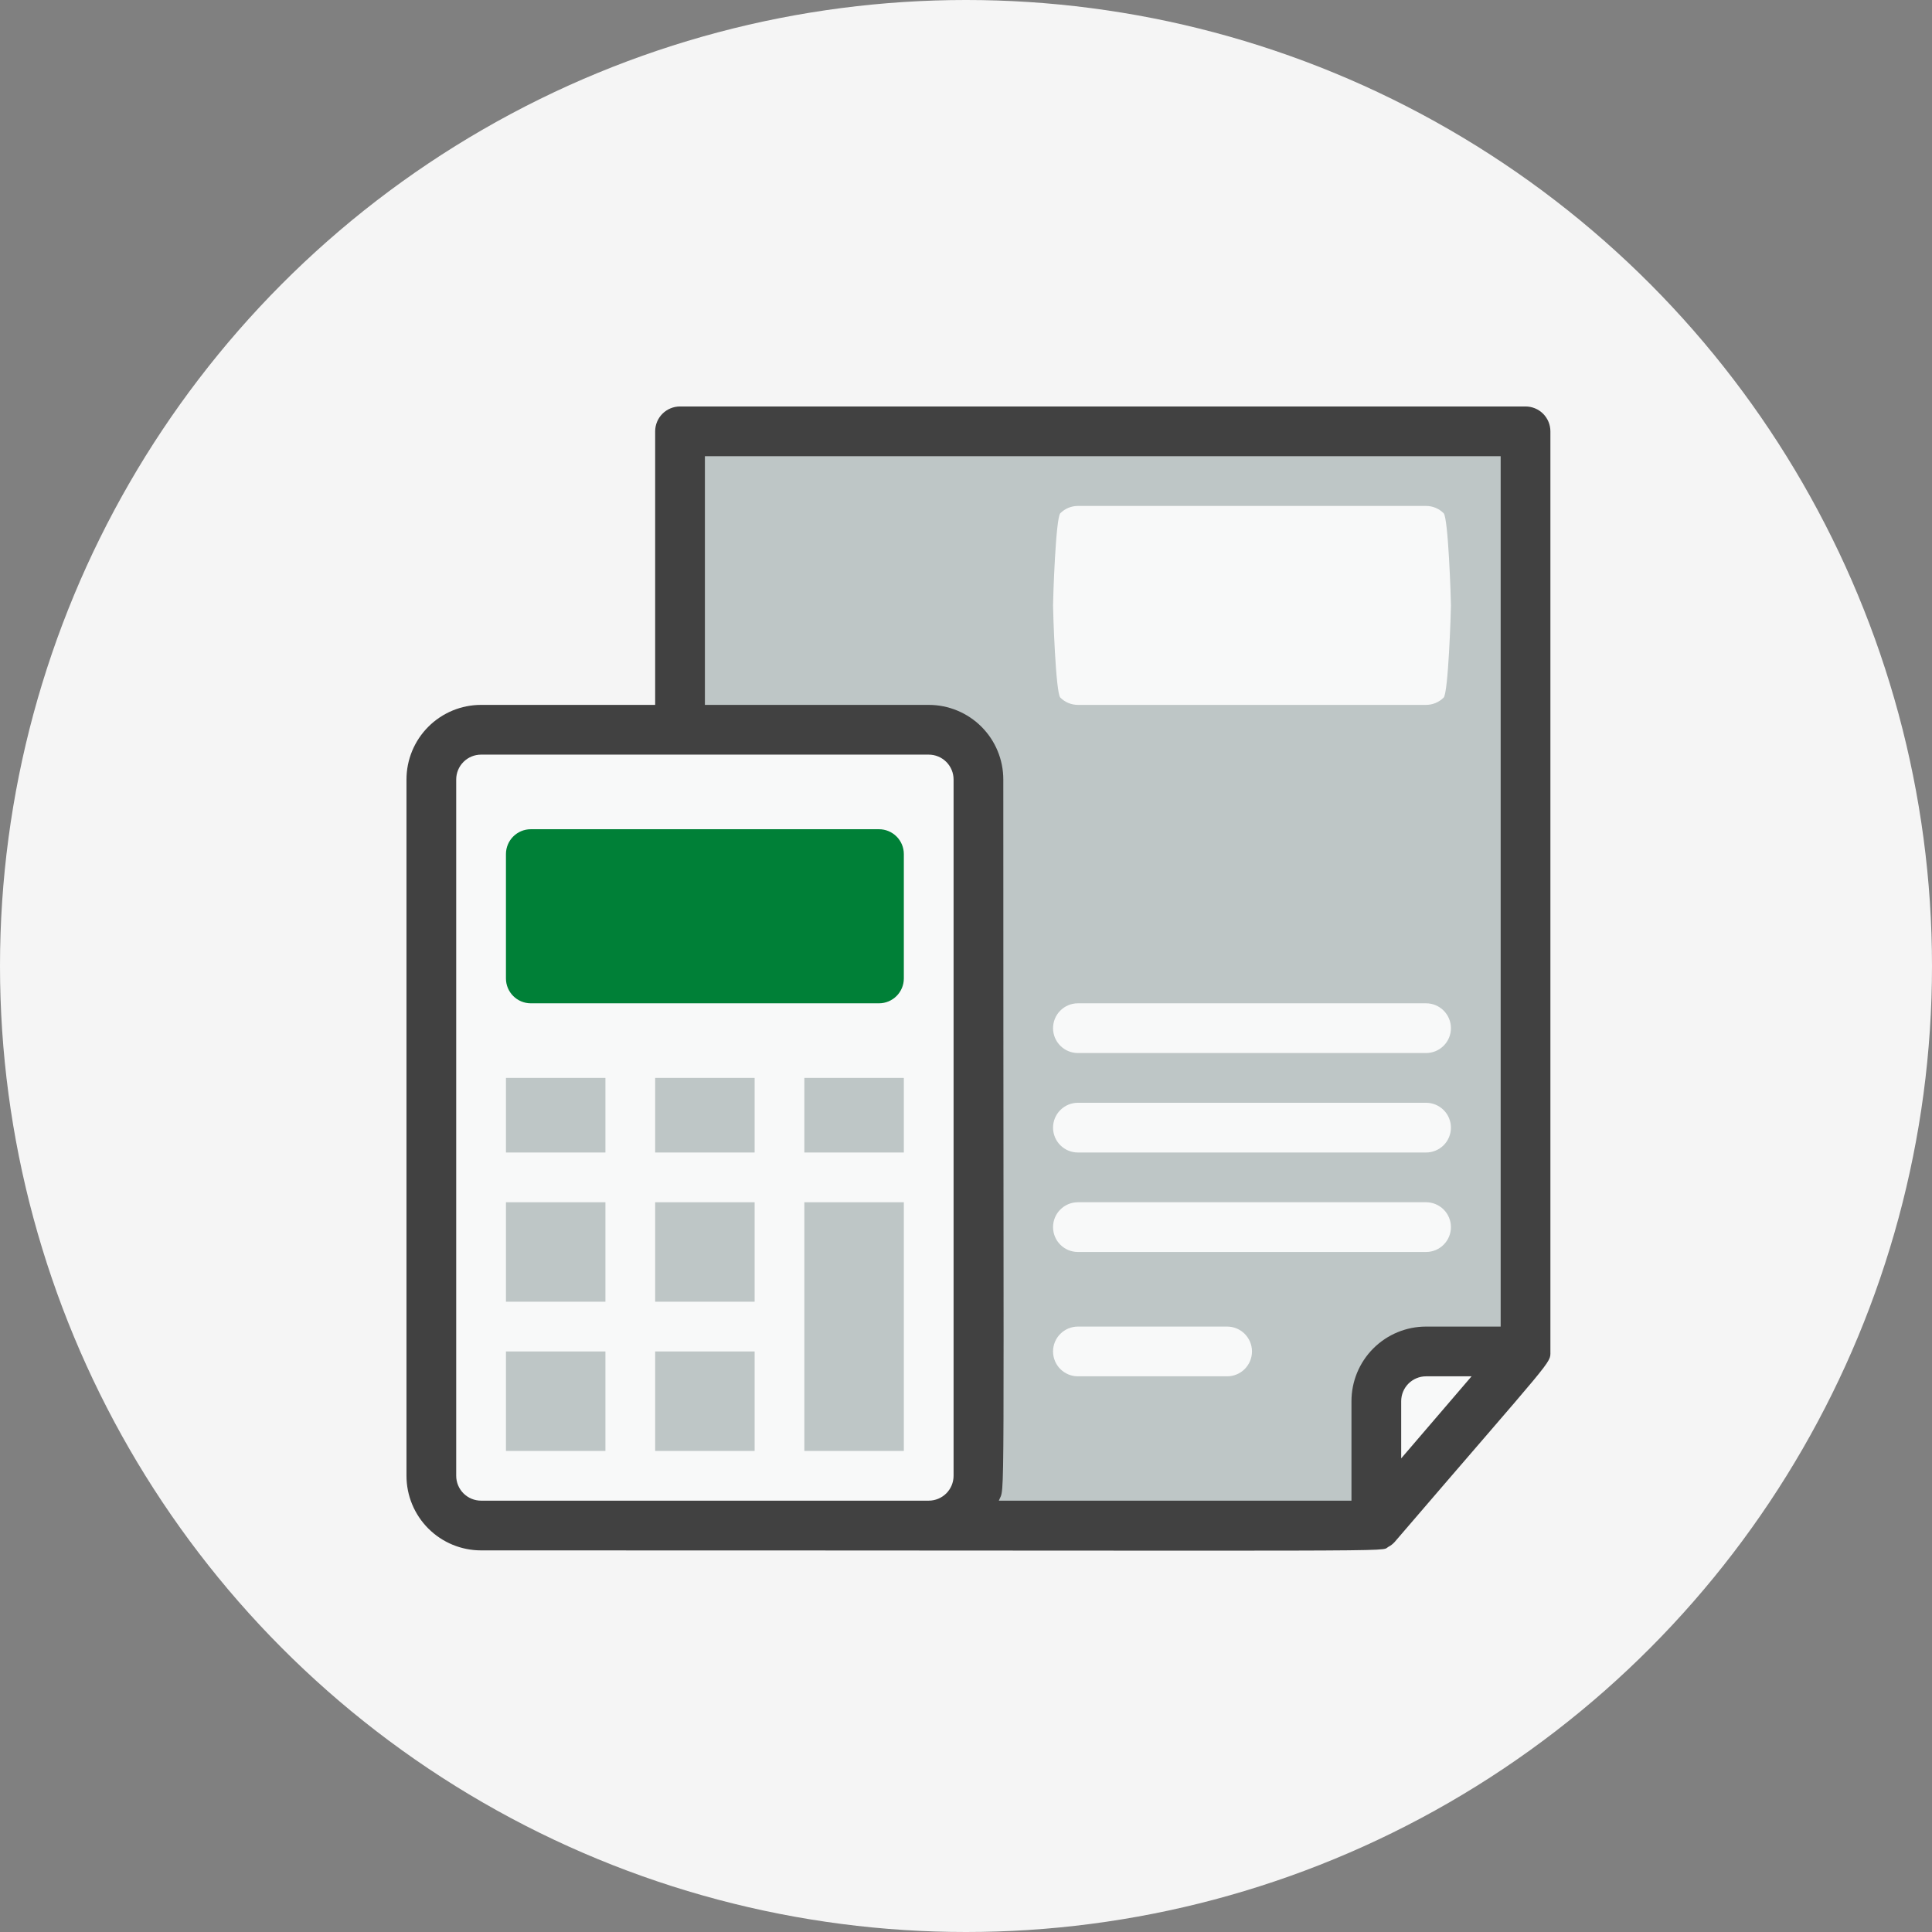
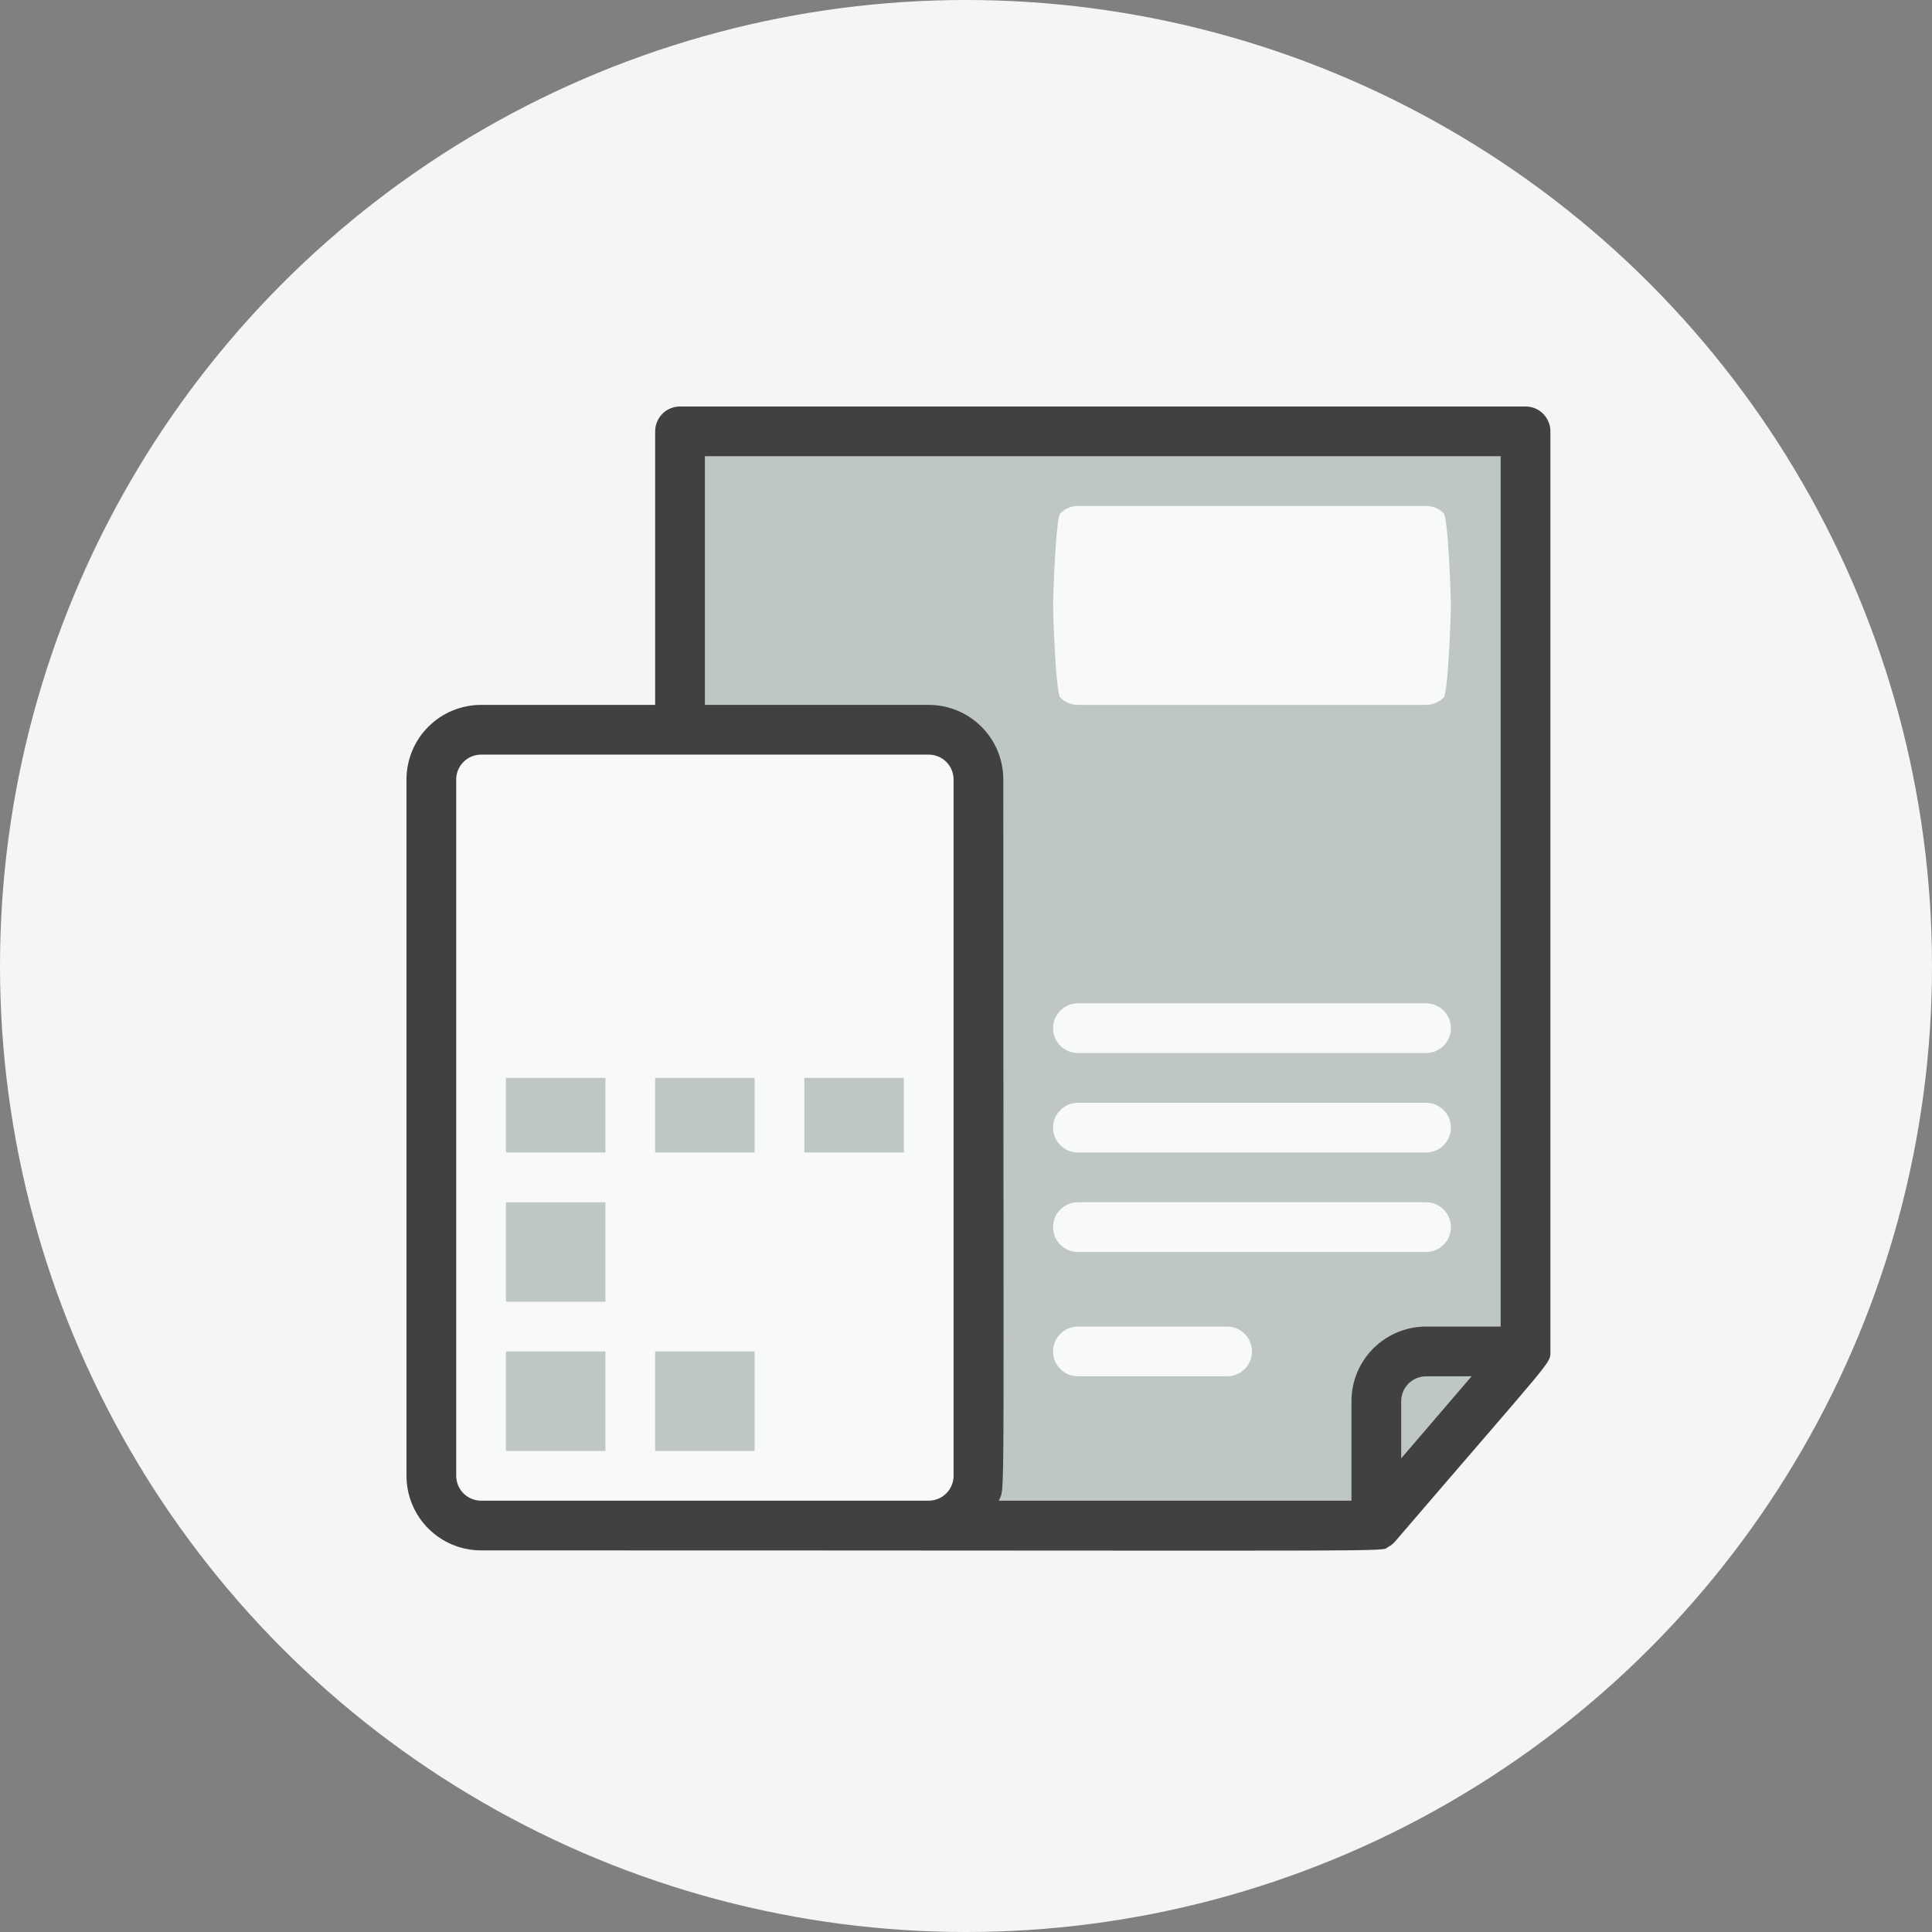
<svg xmlns="http://www.w3.org/2000/svg" width="165" height="165" viewBox="0 0 165 165" fill="none">
  <rect x="0" y="0" width="165" height="165" fill="#808080" stroke="none" />
  <circle cx="82.5" cy="82.5" r="82.5" fill="#F5F5F5" />
  <path d="M130.287 115.419V36.838H58.077V130.286H117.544L130.287 115.419Z" fill="#BEC6C6" />
-   <path d="M117.543 130.286V119.667C117.543 118.54 117.99 117.46 118.787 116.663C119.584 115.867 120.664 115.419 121.791 115.419H130.286L117.543 130.286Z" fill="#F8F9F9" />
  <path d="M79.315 62.324H41.087C38.741 62.324 36.839 64.225 36.839 66.571V126.038C36.839 128.384 38.741 130.286 41.087 130.286H79.315C81.661 130.286 83.563 128.384 83.563 126.038V66.571C83.563 64.225 81.661 62.324 79.315 62.324Z" fill="#F8F9F9" />
  <path d="M132.41 115.419V36.838C132.41 36.275 132.186 35.735 131.788 35.336C131.39 34.938 130.85 34.714 130.286 34.714H58.077C57.514 34.714 56.973 34.938 56.575 35.336C56.177 35.735 55.953 36.275 55.953 36.838V60.2H41.086C39.397 60.2 37.776 60.871 36.581 62.066C35.386 63.261 34.715 64.882 34.715 66.571V126.038C34.715 127.728 35.386 129.348 36.581 130.543C37.776 131.738 39.397 132.409 41.086 132.409C122.619 132.409 117.756 132.558 118.563 132.112C118.762 132.009 118.941 131.873 119.094 131.709C132.835 115.695 132.41 116.481 132.41 115.419ZM41.086 128.162C40.523 128.162 39.983 127.938 39.584 127.54C39.186 127.142 38.962 126.601 38.962 126.038V66.571C38.962 66.008 39.186 65.468 39.584 65.07C39.983 64.671 40.523 64.448 41.086 64.448H79.315C79.878 64.448 80.418 64.671 80.817 65.07C81.215 65.468 81.439 66.008 81.439 66.571V126.038C81.439 126.601 81.215 127.142 80.817 127.54C80.418 127.938 79.878 128.162 79.315 128.162H41.086ZM79.315 60.2H60.201V38.962H128.162V113.295H121.791C120.101 113.295 118.481 113.966 117.286 115.161C116.091 116.356 115.42 117.977 115.42 119.667V128.162H85.304C85.856 126.739 85.686 131.602 85.686 66.571C85.686 64.882 85.015 63.261 83.82 62.066C82.625 60.871 81.005 60.2 79.315 60.2ZM125.678 117.543L119.667 124.551V119.667C119.667 119.103 119.891 118.563 120.289 118.165C120.688 117.767 121.228 117.543 121.791 117.543H125.678Z" fill="#414141" />
-   <path d="M68.695 102.676H77.191V123.914H68.695V102.676Z" fill="#BEC6C6" />
  <path d="M43.21 102.676H51.705V111.171H43.21V102.676Z" fill="#BEC6C6" />
-   <path d="M55.953 102.676H64.448V111.171H55.953V102.676Z" fill="#BEC6C6" />
  <path d="M68.695 92.057H77.191V98.428H68.695V92.057Z" fill="#BEC6C6" />
  <path d="M43.21 92.057H51.705V98.428H43.21V92.057Z" fill="#BEC6C6" />
  <path d="M55.953 92.057H64.448V98.428H55.953V92.057Z" fill="#BEC6C6" />
  <path d="M43.21 115.419H51.705V123.914H43.21V115.419Z" fill="#BEC6C6" />
  <path d="M55.953 115.419H64.448V123.914H55.953V115.419Z" fill="#BEC6C6" />
-   <path d="M75.067 70.819H45.334C44.161 70.819 43.21 71.77 43.21 72.943V83.562C43.21 84.735 44.161 85.686 45.334 85.686H75.067C76.24 85.686 77.191 84.735 77.191 83.562V72.943C77.191 71.77 76.24 70.819 75.067 70.819Z" fill="#008037" />
  <path d="M121.791 89.933H92.057C91.494 89.933 90.954 89.71 90.556 89.311C90.157 88.913 89.934 88.373 89.934 87.809C89.934 87.246 90.157 86.706 90.556 86.308C90.954 85.909 91.494 85.686 92.057 85.686H121.791C122.354 85.686 122.894 85.909 123.292 86.308C123.691 86.706 123.915 87.246 123.915 87.809C123.915 88.373 123.691 88.913 123.292 89.311C122.894 89.71 122.354 89.933 121.791 89.933ZM121.791 98.428H92.057C91.494 98.428 90.954 98.205 90.556 97.806C90.157 97.408 89.934 96.868 89.934 96.305C89.934 95.741 90.157 95.201 90.556 94.803C90.954 94.405 91.494 94.181 92.057 94.181H121.791C122.354 94.181 122.894 94.405 123.292 94.803C123.691 95.201 123.915 95.741 123.915 96.305C123.915 96.868 123.691 97.408 123.292 97.806C122.894 98.205 122.354 98.428 121.791 98.428ZM121.791 106.924H92.057C91.494 106.924 90.954 106.7 90.556 106.302C90.157 105.903 89.934 105.363 89.934 104.8C89.934 104.237 90.157 103.696 90.556 103.298C90.954 102.9 91.494 102.676 92.057 102.676H121.791C122.354 102.676 122.894 102.9 123.292 103.298C123.691 103.696 123.915 104.237 123.915 104.8C123.915 105.363 123.691 105.903 123.292 106.302C122.894 106.7 122.354 106.924 121.791 106.924ZM104.8 117.543H92.057C91.494 117.543 90.954 117.319 90.556 116.921C90.157 116.522 89.934 115.982 89.934 115.419C89.934 114.856 90.157 114.316 90.556 113.917C90.954 113.519 91.494 113.295 92.057 113.295H104.8C105.364 113.295 105.904 113.519 106.302 113.917C106.7 114.316 106.924 114.856 106.924 115.419C106.924 115.982 106.7 116.522 106.302 116.921C105.904 117.319 105.364 117.543 104.8 117.543Z" fill="#F8F9F9" />
  <path d="M121.791 60.2H92.057C91.494 60.2 90.954 59.976 90.556 59.578C90.157 59.18 89.934 52.268 89.934 51.705C89.934 51.142 90.157 44.23 90.556 43.832C90.954 43.433 91.494 43.209 92.057 43.209H121.791C122.354 43.209 122.894 43.433 123.292 43.832C123.691 44.23 123.915 51.142 123.915 51.705C123.915 52.268 123.691 59.18 123.292 59.578C122.894 59.976 122.354 60.2 121.791 60.2Z" fill="#F8F9F9" />
</svg>